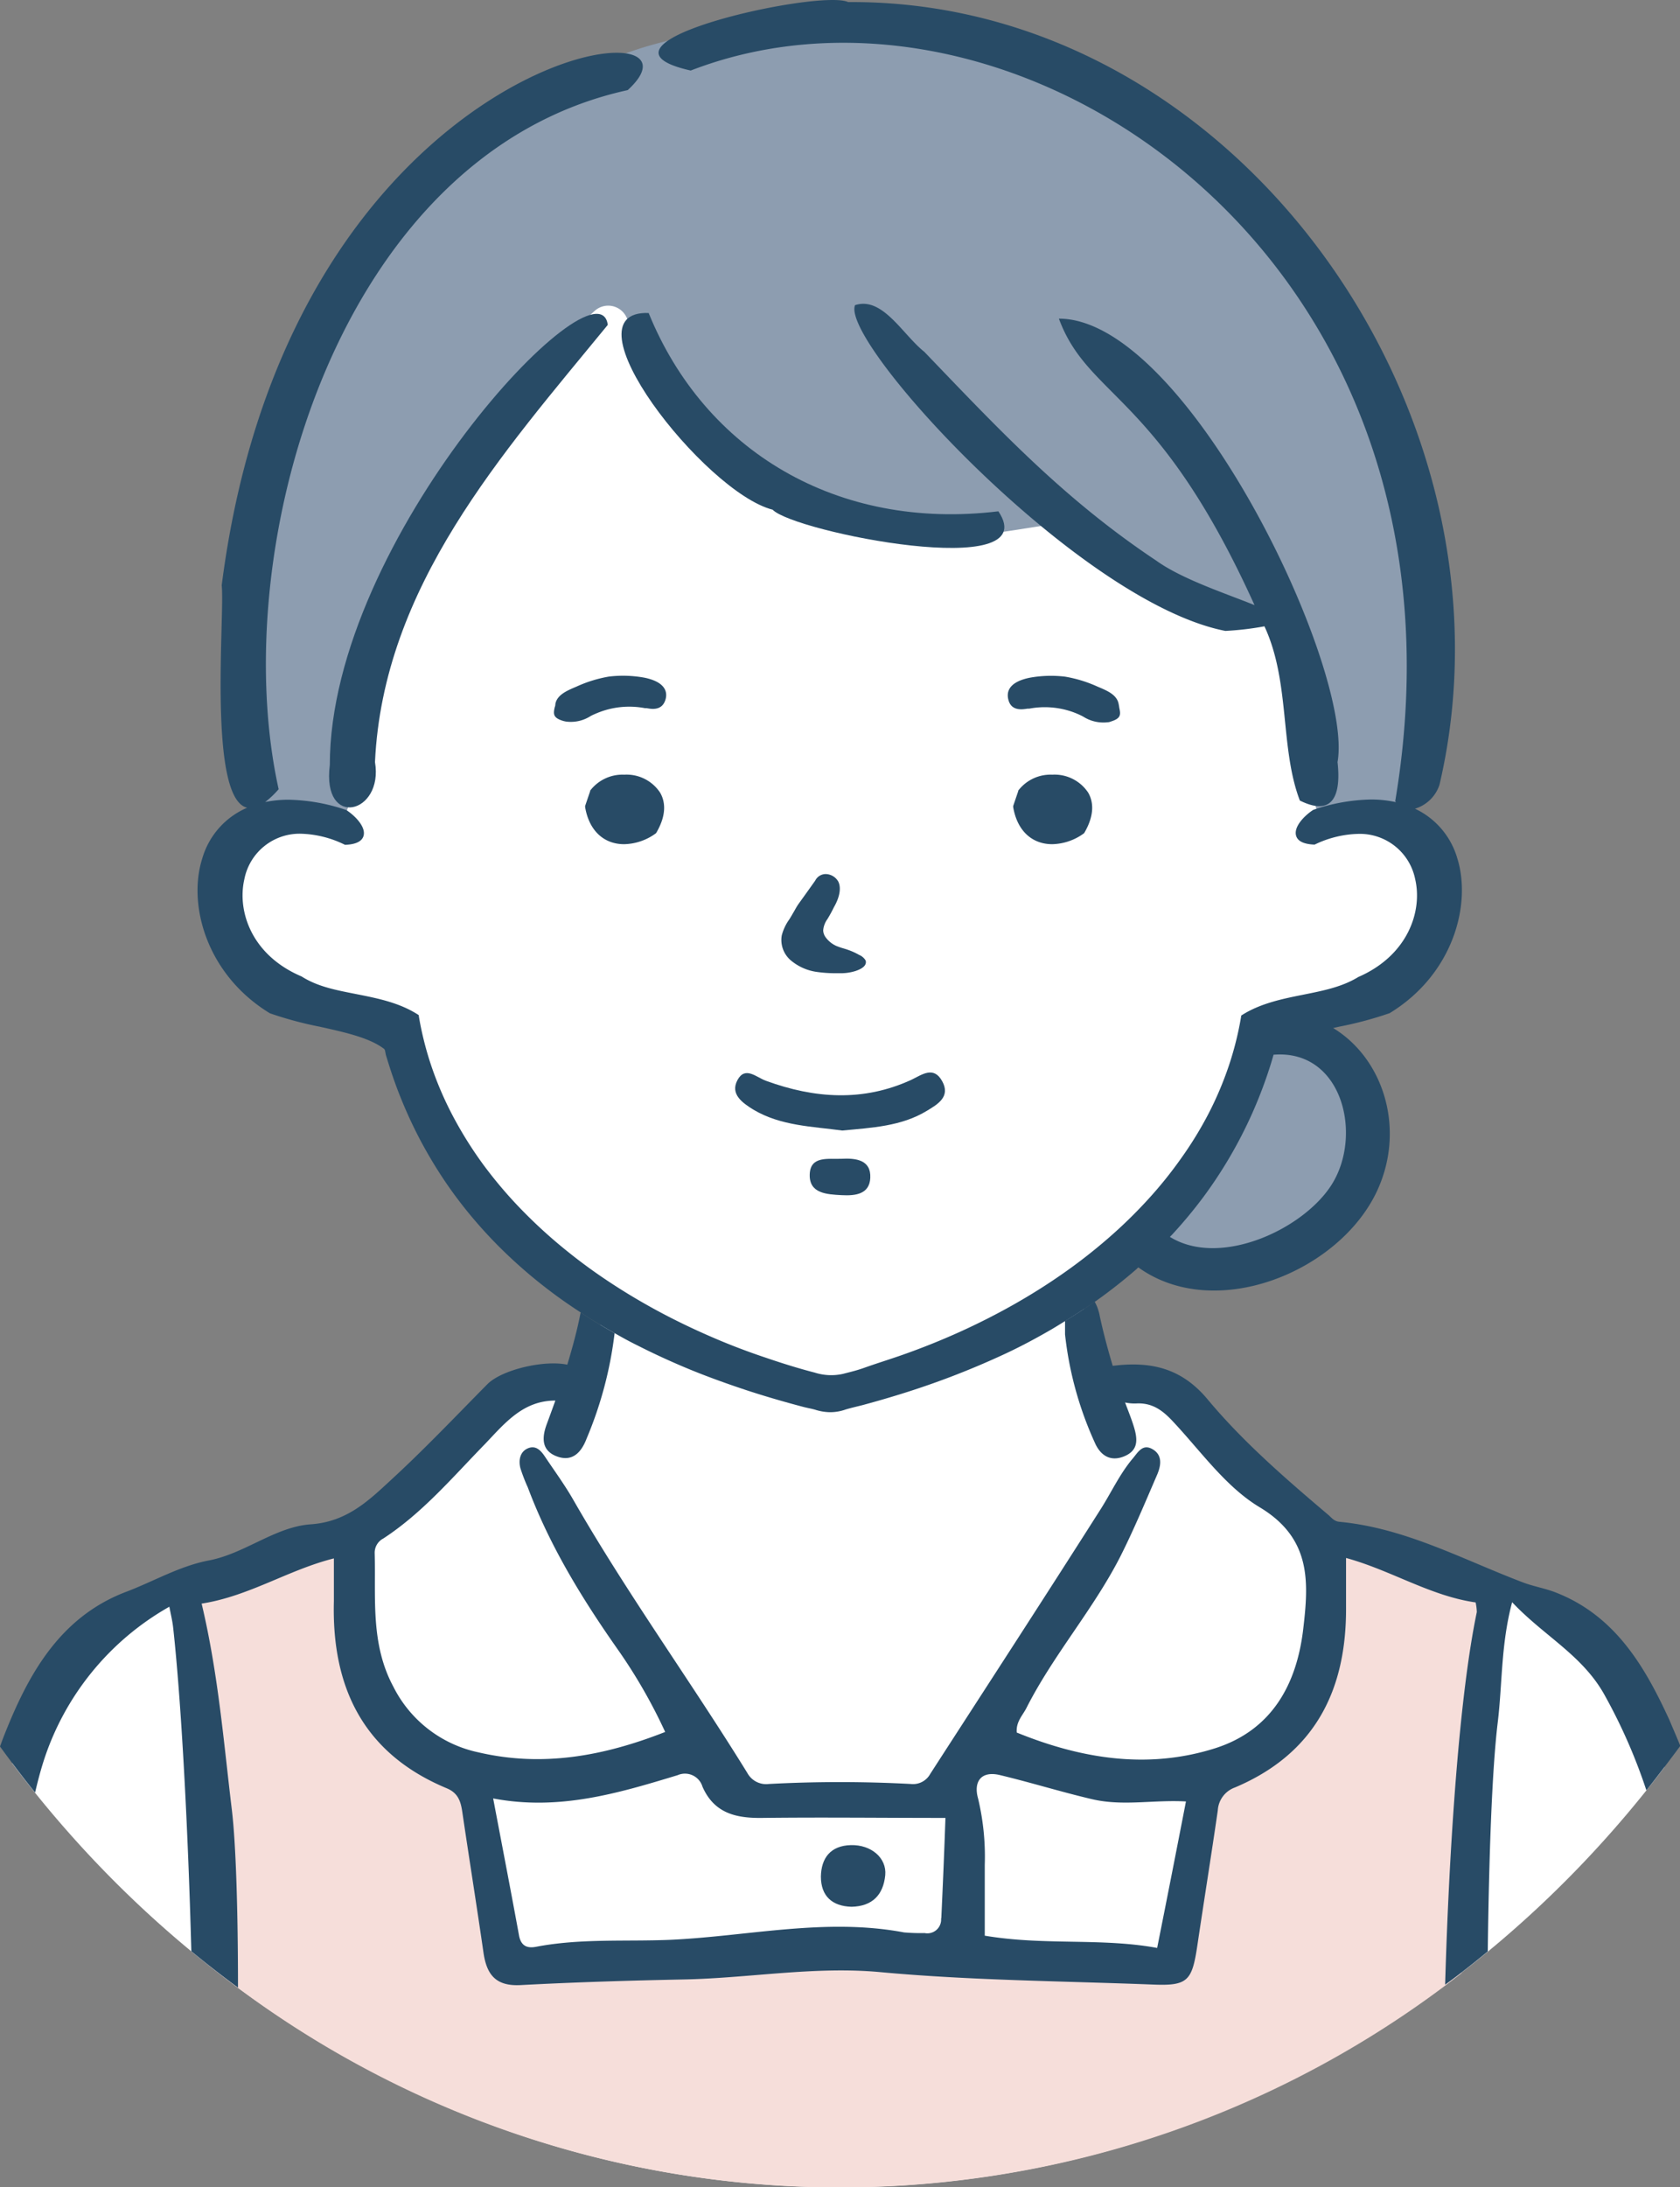
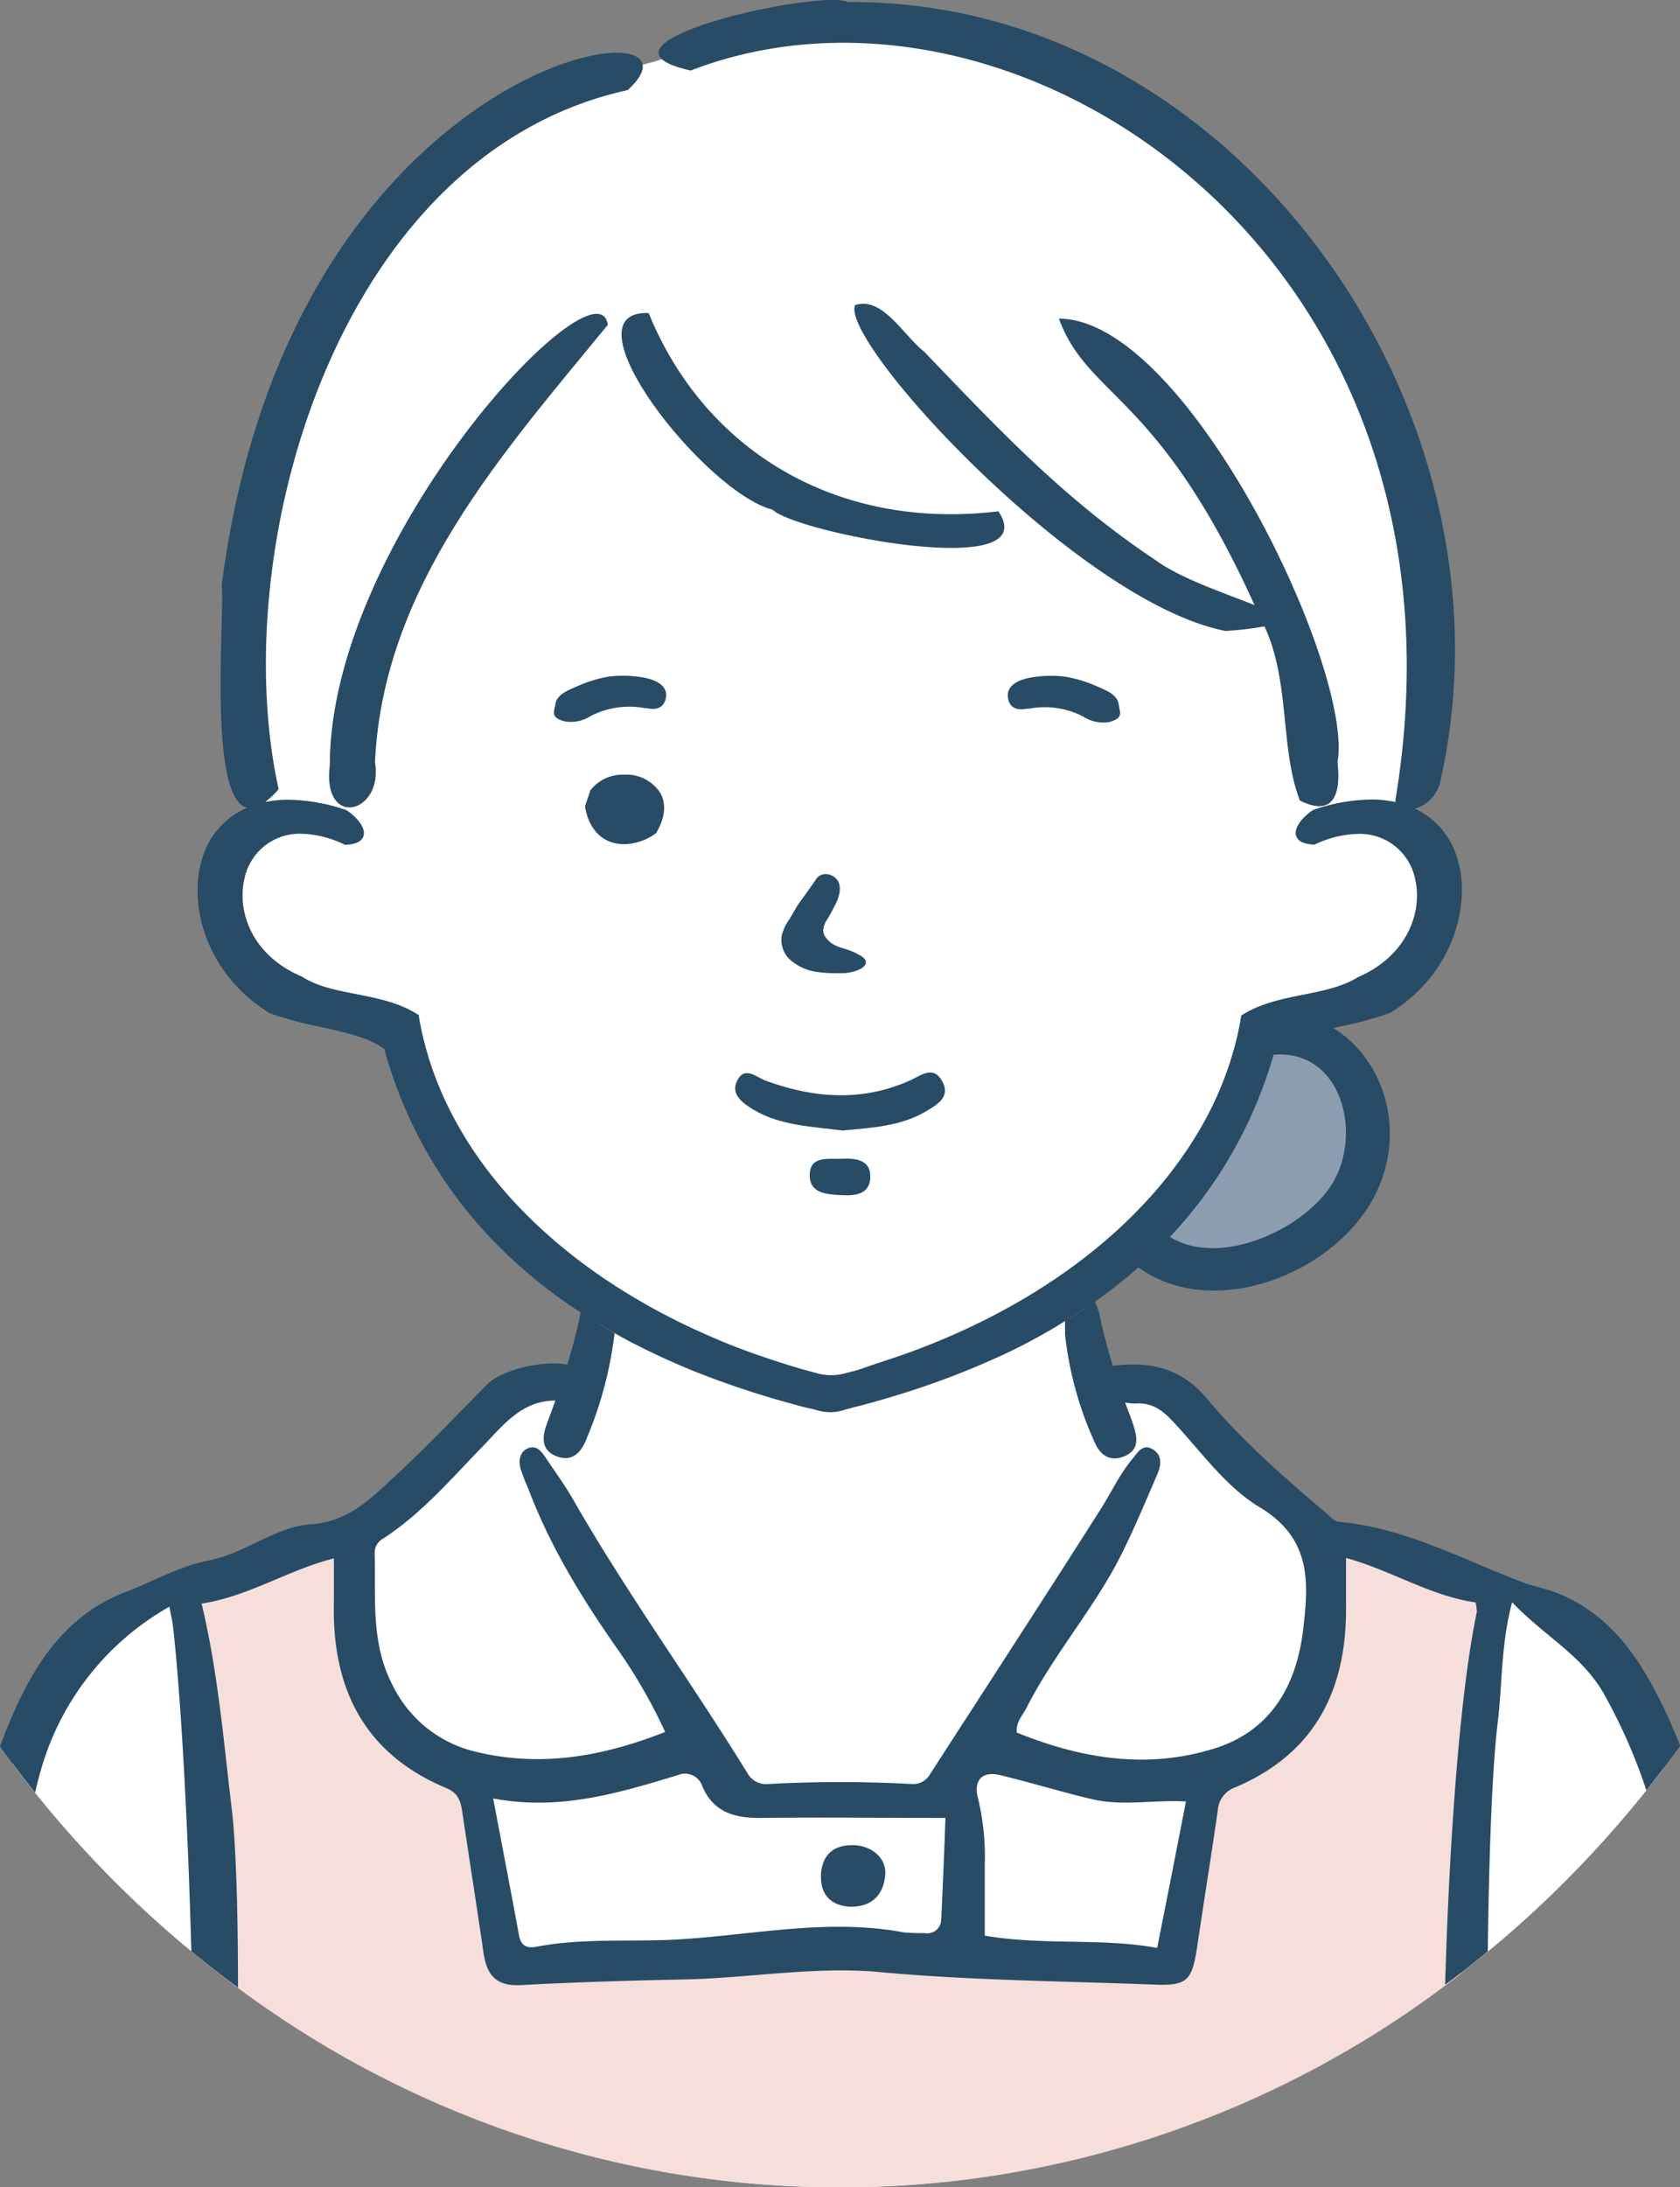
<svg xmlns="http://www.w3.org/2000/svg" width="226.88" height="295.17" viewBox="0 0 226.88 295.17">
  <rect x="0" y="0" width="226.88" height="295.17" fill="#808080" stroke="none" />
  <defs>
    <style>.cls-1{fill:#fff;}.cls-2{fill:#8d9db0;}.cls-3{fill:#f6deda;}.cls-4{fill:none;}.cls-5{fill:#284b66;}</style>
  </defs>
  <g id="レイヤー_2" data-name="レイヤー 2">
    <g id="医療従事者_アイコンセット_笑顔" data-name="医療従事者　アイコンセット　笑顔">
      <path class="cls-1" d="M204.77,215.61c-5.27-1.52-19.8-7-24.25-7.85s-6.68-3.87-9.14-6.79-6.36-6.15-11.2-10.4-3.44-4.72-7.31-4.13-3.91,5.12-4.94-.31-1.88-12-1.88-12,5.8-7.26,7.42-6.68,2.41,1.52,6.71,3.28,9.21,2.17,13.66-.79,9.37-5.42,9.84-9.52,3.4-5.15,1.06-10.42-4.92-8.91-6.92-10.55-2.46-1.87,3.75-4.68,11-2.7,12.3-7.5,3.28-6.8.12-10.31-5.39-3.28-4.33-6.91,6.44-7.15,3-29.76-6.79-29.17-10-34.79-16.87-23.78-26.12-28.82S141.86,8.84,133.78,6.27s-16.17-4.69-26.71-2.82A112.92,112.92,0,0,0,88.94,8.14C86.21,9,80.35,10,80.35,10s-11.84,3.35-16.08,8S49.31,29.43,46,35.91A111,111,0,0,0,37.7,57.15C35.24,65.61,31.87,77.44,33,93.3s2.68,17.41,2.68,17.41-4.5,1.05-5.29,3.76-3,2.82-1.35,8.12-.68,4.85,5.3,9.25,7.56,3,12.41,4.75a45.5,45.5,0,0,0,7.63,2.25s1.38,8,3.36,12.25,2.28,5.37,7,10.21,11.55,10.76,13.53,11.83a12.85,12.85,0,0,1,3.64,3.49l-3.64,9.17s-.76-1-6.23,1.78-7.45,4-12.16,9.23-5.93,8.09-10.79,9.31-20.52,5.47-28,9.72-9,1.67-13.22,9.58c-2.11,3.92-4.3,8-6.21,12.56,26.18,34.86,66.5,57.2,111.75,57.2,45,0,85.21-22.14,111.39-56.72-1.71-6.78-3.46-10-8.35-14.87C210.74,217.84,210,217.13,204.77,215.61Z" />
-       <path class="cls-2" d="M179.35,38.75C174,28.26,162.61,20.91,153.17,13.6,135-.48,109.79.35,89,5.8c-5.9,1.55-8.66,3.26-14.45,5.53-9.6,3.77-17.75,10.53-24.16,18.56-11.67,14.61-18,33.4-18.6,52.18a3.43,3.43,0,0,0-.36,1.36,40.36,40.36,0,0,0,.28,7.45,2.9,2.9,0,0,0-.25,1.21,49.71,49.71,0,0,0,2.69,17.06,3.17,3.17,0,0,0,3.78,2.14,16.83,16.83,0,0,1,5.3-.18c2,.27,3.83-.76,3.88-3a124.23,124.23,0,0,1,1.19-14.42c6.34-19.18,18.05-39,32-51.73a2.73,2.73,0,0,1,4.31.86c21.87,46.92,59.58,22.75,63,28.8a2.34,2.34,0,0,0,.33.43c10.08,11.06,19.1,10.76,24.94,12.83,2.27,8.21,2.66,16.82,5.1,25a3.13,3.13,0,0,0,3.77,2.14,24.73,24.73,0,0,1,6.47-.75,3,3,0,0,0,2.87-3.83c3.37-6.13,3.7-18,3.73-24.24C194.91,68.55,186,51.7,179.35,38.75Z" />
      <path class="cls-2" d="M176.91,140.34a2.88,2.88,0,0,0-2.22-.29c-1-1.92-3.86-2.76-5-.31-3.85,8.48-7.91,16.91-14,24a3,3,0,0,0,1.29,4.87c7.79,2.87,18.8,1.14,23.26-6.67C183.87,155.65,183.57,144.44,176.91,140.34Z" />
      <path class="cls-3" d="M197.44,242.66C197.55,238,202,214.4,202,214.4l-18.33-5.74-4.41-1.34v7.52a53.88,53.88,0,0,1-1.77,12.36c-1.1,4.64-3.75,5.75-6.4,8a67.7,67.7,0,0,1-8.39,5.3l-4,24.73s-16.12-.66-21-.88-15.45-1.77-20.73-1.53-36.68,2.41-36.68,2.41H69L64,239.41a19.13,19.13,0,0,1-8.17-3.82c-3.76-3.09-4-6-5.3-9.05S47.84,216.38,47.62,214s.66-6.85-1.33-6.63-11.48,2.87-11.48,2.87L24,214s3.75,22.52,4,27.38c.09,1.8.17,11.91.24,23.87a136.22,136.22,0,0,0,169.15,1,9.13,9.13,0,0,1,.09-1.07C198,261.43,197.32,247.3,197.44,242.66Z" />
      <path class="cls-4" d="M22.88,216.82a36.91,36.91,0,0,0-17,20.89c-.38,1.18-.76,2.6-1.13,4.19a147.89,147.89,0,0,0,21.11,21.41c-.49-17-1.38-34-2.46-43.71C23.29,218.72,23.07,217.85,22.88,216.82Z" />
      <path class="cls-4" d="M199.24,216.34c-6.12-.91-11.38-4.36-17.5-6,0,2.5,0,4.56,0,6.61.07,11.23-4.22,19.8-15,24.36a3.5,3.5,0,0,0-2.32,3.1c-.88,6.08-1.86,12.15-2.76,18.22-.71,4.75-1.27,5.47-5.93,5.28-12.32-.48-24.66-.55-37-1.69-8.86-.82-17.64.81-26.48,1-7.33.15-14.65.37-22,.76-3.34.17-4.58-1.45-5-4.4-.91-6.31-1.92-12.6-2.85-18.91-.21-1.44-.54-2.6-2.11-3.25-11.27-4.68-15.55-13.6-15.24-25.25,0-1.72,0-3.44,0-5.77-6.15,1.54-11.43,5.11-17.86,6.1,2.24,9.42,3,18.64,4.08,27.82.56,4.6.79,13.81.83,24a136.08,136.08,0,0,0,163-.29c.56-19.15,2-39.22,4.28-50.29A7.06,7.06,0,0,0,199.24,216.34Z" />
-       <path class="cls-4" d="M135.49,182.81c-2.34,1.1-4.72,2.1-7.14,3s-5.1,1.83-7.7,2.61c-1.35.41-2.7.79-4.06,1.16-.77.2-1.55.37-2.32.6a6.33,6.33,0,0,1-2.16.37,7,7,0,0,1-1.83-.29c-.57-.18-1.16-.27-1.73-.42-2.71-.7-5.39-1.48-8-2.36s-5-1.75-7.49-2.76-4.66-2-6.92-3.18c-1-.53-2.07-1.09-3.09-1.66a52.45,52.45,0,0,1-3.76,14.27c-.7,1.76-1.89,3.19-4,2.41s-2-2.6-1.37-4.39c.39-1.05.77-2.1,1.15-3.15-4.33,0-6.77,3-9.5,5.78-4.37,4.47-8.44,9.31-13.76,12.78a2.17,2.17,0,0,0-1.17,2c.16,6.1-.58,12.27,2.52,18a16.73,16.73,0,0,0,11.44,8.85c8.61,2,16.84.57,25.27-2.74a71.3,71.3,0,0,0-6.21-10.86c-4.9-7-9.36-14.13-12.34-22.14a23.27,23.27,0,0,1-1-2.59c-.25-1.06-.16-2.17,1-2.68s1.75.28,2.29,1.08c1.29,1.93,2.67,3.81,3.82,5.81C84.65,215,93.28,226.87,101,239.26a2.89,2.89,0,0,0,2.89,1.48,180.83,180.83,0,0,1,19.2,0,2.64,2.64,0,0,0,2.6-1.35c7.66-11.9,15.38-23.76,23-35.7,1.43-2.24,2.55-4.69,4.26-6.76.72-.86,1.34-2.2,2.76-1.37s1.15,2.21.64,3.42c-1.61,3.72-3.17,7.48-5,11.1-3.63,7.15-9,13.24-12.66,20.4-.51,1-1.43,1.86-1.31,3.32,8.69,3.53,17.66,5,26.79,2.12,7.64-2.43,11-8.6,11.9-16.12.74-6.29,1.14-12.2-5.88-16.4-4.64-2.78-8-7.67-11.85-11.72-1.36-1.43-2.72-2.39-4.8-2.29a6.13,6.13,0,0,1-1.53-.13c.41,1.11.87,2.22,1.21,3.35.47,1.58.46,3.15-1.32,3.91s-3.26-.21-4-1.89a47.58,47.58,0,0,1-4-14.56c0-1.17,0-1.5,0-1.82v0c-.62.38-1.24.77-1.87,1.14C139.92,180.61,137.73,181.75,135.49,182.81Z" />
      <path class="cls-4" d="M204.17,216.31c-1.53,5.72-1.31,11.06-1.95,16.27-.78,6.47-1.18,18.28-1.34,30.86A148.29,148.29,0,0,0,222.3,241.7a74,74,0,0,0-5.65-12.87C213.66,223.44,208.46,220.87,204.17,216.31Z" />
      <path class="cls-4" d="M102.91,245.31c-3.53,0-6.44-.65-8-4.21a2.47,2.47,0,0,0-3.35-1.56c-8,2.43-16,4.84-24.92,3.14,1.25,6.59,2.41,12.58,3.51,18.58.26,1.39,1.16,1.66,2.29,1.44,6-1.15,12.07-.69,18.1-.94,10.52-.44,21-2.95,31.58-1a25.76,25.76,0,0,0,2.79.09,1.86,1.86,0,0,0,2.22-2c.21-4.47.4-8.93.6-13.59C119.14,245.28,111,245.21,102.91,245.31Zm16.64,7.74c-.26,2.64-1.73,4.2-4.55,4.26-2.62-.1-4.18-1.45-4.14-4.07s1.36-4.17,4-4.25S119.77,250.73,119.55,253.05Z" />
-       <path class="cls-4" d="M147.49,242.8c-4.18-1-8.29-2.29-12.47-3.26-2.54-.59-3.55.93-2.91,3.18a33.79,33.79,0,0,1,.9,8.94c0,3.19,0,6.38,0,9.56,8,1.36,15.71.27,23.25,1.65,1.37-6.91,2.62-13.23,3.91-19.76C155.77,242.86,151.57,243.76,147.49,242.8Z" />
+       <path class="cls-4" d="M147.49,242.8c-4.18-1-8.29-2.29-12.47-3.26-2.54-.59-3.55.93-2.91,3.18c0,3.19,0,6.38,0,9.56,8,1.36,15.71.27,23.25,1.65,1.37-6.91,2.62-13.23,3.91-19.76C155.77,242.86,151.57,243.76,147.49,242.8Z" />
      <path class="cls-4" d="M179.87,159.81c4.19-6.7,1.39-18.24-7.88-17.48-.15.53-.31,1.07-.48,1.6a61,61,0,0,1-2.39,6.28,60.06,60.06,0,0,1-6.62,11.34,62.29,62.29,0,0,1-4.22,5.07l-.29.29C164.8,171.13,176.09,165.86,179.87,159.81Z" />
      <path class="cls-5" d="M210,214.86c-1.42-.54-2.9-.78-4.3-1.31-8.16-3.09-15.92-7.36-24.83-8.19-.66-.07-1-.49-1.41-.87-5.76-4.88-11.51-9.83-16.34-15.61-3.32-4-7.17-5.1-12-4.66l-.85.09c-.66-2.2-1.25-4.41-1.74-6.66a6.28,6.28,0,0,0-.7-2c-1.29.91-2.62,1.77-4,2.6v0c0,.32,0,.65,0,1.82a47.58,47.58,0,0,0,4,14.56c.71,1.68,2.05,2.7,4,1.89s1.79-2.33,1.32-3.91c-.34-1.13-.8-2.24-1.21-3.35a6.13,6.13,0,0,0,1.53.13c2.08-.1,3.44.86,4.8,2.29,3.83,4.05,7.21,8.94,11.85,11.72,7,4.2,6.62,10.11,5.88,16.4-.87,7.52-4.26,13.69-11.9,16.12-9.13,2.89-18.1,1.41-26.79-2.12-.12-1.46.8-2.31,1.31-3.32,3.63-7.16,9-13.25,12.66-20.4,1.83-3.62,3.39-7.38,5-11.1.51-1.21.75-2.62-.64-3.42s-2,.51-2.76,1.37c-1.71,2.07-2.83,4.52-4.26,6.76-7.59,11.94-15.31,23.8-23,35.7a2.64,2.64,0,0,1-2.6,1.35,180.83,180.83,0,0,0-19.2,0,2.89,2.89,0,0,1-2.89-1.48C93.28,226.87,84.65,215,77.39,202.34c-1.15-2-2.53-3.88-3.82-5.81-.54-.8-1.22-1.54-2.29-1.08s-1.27,1.62-1,2.68a23.27,23.27,0,0,0,1,2.59c3,8,7.44,15.19,12.34,22.14a71.3,71.3,0,0,1,6.21,10.86c-8.43,3.31-16.66,4.76-25.27,2.74a16.73,16.73,0,0,1-11.44-8.85c-3.1-5.77-2.36-11.94-2.52-18a2.17,2.17,0,0,1,1.17-2c5.32-3.47,9.39-8.31,13.76-12.78C68.22,192,70.66,189,75,189c-.38,1.05-.76,2.1-1.15,3.15-.67,1.79-.78,3.6,1.37,4.39s3.33-.65,4-2.41A52.45,52.45,0,0,0,83,179.9c-1.1-.62-2.19-1.26-3.26-1.93-.45-.28-.88-.58-1.32-.87-.08.36-.15.72-.22,1.06-.43,2-1,4.05-1.59,6-3.12-.67-8.85.67-10.8,2.64-4.33,4.38-8.57,8.85-13.1,13-3,2.78-5.94,5.57-10.74,5.9s-8.88,3.94-13.74,4.87c-4,.76-7.5,2.85-11.25,4.26C7.85,218.32,3.63,226.34.43,234.52c-.15.39-.28.77-.43,1.16,1.53,2.11,3.11,4.19,4.74,6.22.37-1.59.75-3,1.13-4.19a36.91,36.91,0,0,1,17-20.89c.19,1,.41,1.9.51,2.78,1.08,9.75,2,26.7,2.46,43.71,2.06,1.7,4.16,3.33,6.3,4.91,0-10.15-.27-19.36-.83-24-1.11-9.18-1.84-18.4-4.08-27.82,6.43-1,11.71-4.56,17.86-6.1,0,2.33,0,4,0,5.77-.31,11.65,4,20.57,15.24,25.25,1.57.65,1.9,1.81,2.11,3.25.93,6.31,1.94,12.6,2.85,18.91.43,3,1.67,4.57,5,4.4,7.32-.39,14.64-.61,22-.76,8.84-.17,17.62-1.8,26.48-1,12.3,1.14,24.64,1.21,37,1.69,4.66.19,5.22-.53,5.93-5.28.9-6.07,1.88-12.14,2.76-18.22a3.5,3.5,0,0,1,2.32-3.1c10.79-4.56,15.08-13.13,15-24.36,0-2,0-4.11,0-6.61,6.12,1.68,11.38,5.13,17.5,6a7.06,7.06,0,0,1,.16,1.3c-2.32,11.07-3.72,31.14-4.28,50.29,2-1.45,3.88-2.94,5.76-4.49.16-12.58.56-24.39,1.34-30.86.64-5.21.42-10.55,1.95-16.27,4.29,4.56,9.49,7.13,12.48,12.52a74,74,0,0,1,5.65,12.87c1.58-2,3.1-4,4.58-6-.48-1.19-1-2.38-1.5-3.56C222.17,225,218.18,218,210,214.86Zm-82.91,44a1.86,1.86,0,0,1-2.22,2,25.76,25.76,0,0,1-2.79-.09c-10.59-2-21.06.52-31.58,1-6,.25-12.11-.21-18.1.94-1.13.22-2-.05-2.29-1.44-1.1-6-2.26-12-3.51-18.58,8.91,1.7,16.92-.71,24.92-3.14a2.47,2.47,0,0,1,3.35,1.56c1.57,3.56,4.48,4.25,8,4.21,8.11-.1,16.23,0,24.81,0C127.52,249.94,127.33,254.4,127.12,258.87Zm29.15,4c-7.54-1.38-15.2-.29-23.25-1.65,0-3.18,0-6.37,0-9.56a33.79,33.79,0,0,0-.9-8.94c-.64-2.25.37-3.77,2.91-3.18,4.18,1,8.29,2.28,12.47,3.26s8.28.06,12.69.31C158.89,249.64,157.64,256,156.27,262.87Z" />
      <path class="cls-5" d="M110.86,253.24c0,2.62,1.52,4,4.14,4.07,2.82-.06,4.29-1.62,4.55-4.26.22-2.32-1.89-4.13-4.64-4.06S110.9,250.74,110.86,253.24Z" />
      <path class="cls-5" d="M83,179.9c1,.57,2,1.13,3.09,1.66,2.26,1.15,4.58,2.21,6.92,3.18s5,1.93,7.49,2.76,5.34,1.66,8,2.36c.57.15,1.16.24,1.73.42a7,7,0,0,0,1.83.29,6.33,6.33,0,0,0,2.16-.37c.77-.23,1.55-.4,2.32-.6,1.36-.37,2.71-.75,4.06-1.16q3.9-1.17,7.7-2.61c2.42-.92,4.8-1.92,7.14-3s4.43-2.2,6.57-3.44c.63-.37,1.25-.76,1.87-1.14,1.35-.83,2.68-1.69,4-2.6l.15-.1c1.87-1.33,3.68-2.75,5.41-4.25.1-.09.19-.19.29-.27,10.4,7.48,27.3.56,32.31-10.47,3.77-8.29.79-17.71-6-21.83l.84-.19a50.08,50.08,0,0,0,6.79-1.82c8.57-5.22,11.09-14.66,9.13-20.91a10.67,10.67,0,0,0-5.71-6.68,5,5,0,0,0,3.31-3.23C206.12,55.84,167-.08,114.54.28c-3.81-1.81-37.35,5.63-21.26,9.24,44-17,107.47,25.23,95.14,98.6l.11.13a15.66,15.66,0,0,0-3.36-.36,25.24,25.24,0,0,0-7.82,1.4c-1.18.76-2.68,2.29-2.31,3.5.21.71,1,1.11,2.36,1.18h.08l.07,0a14.24,14.24,0,0,1,5.84-1.44,7.62,7.62,0,0,1,7.73,6.13c1,4.32-1,10.28-7.68,13.18-2.2,1.35-4.75,1.85-7.44,2.39s-5.75,1.14-8.29,2.76l-.1.07,0,.12a43.21,43.21,0,0,1-1.68,6.7,46.22,46.22,0,0,1-2.72,6.4,50.17,50.17,0,0,1-3.68,6,56.09,56.09,0,0,1-4.55,5.64,64,64,0,0,1-5.35,5.2,72.65,72.65,0,0,1-6.07,4.73c-2.17,1.52-4.41,2.92-6.71,4.22s-4.79,2.56-7.27,3.68-5.12,2.18-7.75,3.1c-1.71.6-3.41,1.12-5.12,1.73-1,.36-1.91.57-2.87.82a7.32,7.32,0,0,1-3.8-.17c-2.21-.57-4.41-1.26-6.58-2q-4-1.33-7.79-3c-2.49-1.09-4.94-2.28-7.33-3.59s-4.59-2.65-6.78-4.13-4.19-3-6.16-4.65a67.62,67.62,0,0,1-5.45-5.12,59,59,0,0,1-4.67-5.56,53.36,53.36,0,0,1-3.81-6,46.29,46.29,0,0,1-2.87-6.34,43.94,43.94,0,0,1-1.85-6.67c-.07-.35-.13-.71-.19-1.06l0-.12-.11-.07c-2.53-1.62-5.45-2.2-8.28-2.76s-5.24-1-7.44-2.39C34,128.92,32,123,33,118.64a7.6,7.6,0,0,1,7.72-6.13A14.25,14.25,0,0,1,46.58,114l.07,0h.08c1.35-.07,2.14-.47,2.36-1.18.37-1.21-1.14-2.74-2.31-3.5a25.29,25.29,0,0,0-7.83-1.4,15.7,15.7,0,0,0-3.14.31,12.24,12.24,0,0,0,1.82-1.73c-7.15-32.31,7.85-85.74,47.14-94.34C98.43-.29,39.24,6.26,29.94,79c.45,3.75-1.92,28.77,3.44,30a10.66,10.66,0,0,0-6.06,6.83c-2,6.25.56,15.69,9.13,20.91a50.33,50.33,0,0,0,6.78,1.82c3.45.77,6.7,1.49,8.66,3,.12.09.18.64.22.79s.17.55.25.82c.17.54.34,1.08.52,1.62.36,1.06.74,2.12,1.16,3.16a60.78,60.78,0,0,0,2.77,6,61.61,61.61,0,0,0,3.39,5.62,59.35,59.35,0,0,0,4,5.21,61.48,61.48,0,0,0,4.6,4.81A65.76,65.76,0,0,0,74,174c1.44,1.11,2.93,2.14,4.45,3.13.44.29.87.59,1.32.87C80.81,178.64,81.9,179.28,83,179.9Zm75.28-13.28a62.29,62.29,0,0,0,4.22-5.07,60.06,60.06,0,0,0,6.62-11.34,61,61,0,0,0,2.39-6.28c.17-.53.33-1.07.48-1.6,9.27-.76,12.07,10.78,7.88,17.48-3.78,6.05-15.07,11.32-21.88,7.1Z" />
      <path class="cls-5" d="M123.09,145.71c-6.53,3-13.1,2.53-19.67.13-1.3-.48-2.79-2-3.82-.1s.65,3.08,2.14,4c3.71,2.21,8,2.27,12,2.82,4-.38,8-.57,11.43-2.66,1.5-.9,3.22-1.92,2.07-4S124.55,145,123.09,145.71Z" />
      <path class="cls-5" d="M113.63,156.37c-1.76.08-4.21-.44-4.28,2.13s2.31,2.67,4.29,2.78,3.78-.17,3.89-2.32C117.65,156.5,115.57,156.27,113.63,156.37Z" />
      <path class="cls-5" d="M112.62,122.42c.8-1.38,1-2.65.58-3.47a2,2,0,0,0-1.72-1,1.59,1.59,0,0,0-1.39.89l-1.17,1.64c-.33.46-.66.92-1,1.39s-.48.77-.71,1.16-.38.67-.64,1.07a6.43,6.43,0,0,0-1,2.15,3.62,3.62,0,0,0,1.16,3.29,6.93,6.93,0,0,0,3.68,1.63,17.58,17.58,0,0,0,2.16.16h.79a6.65,6.65,0,0,0,2.15-.29c1.08-.35,1.57-.85,1.39-1.43a1.84,1.84,0,0,0-.9-.76l-.1-.06a9.06,9.06,0,0,0-1.18-.54c-.27-.1-.54-.19-.82-.27a9,9,0,0,1-1-.35,3.58,3.58,0,0,1-1.34-1.07,1.7,1.7,0,0,1-.39-1,3,3,0,0,1,.57-1.53A18.36,18.36,0,0,0,112.62,122.42Z" />
-       <path class="cls-5" d="M142.11,104.54a5.49,5.49,0,0,0-4.6,2.15l0,.07-.68,2,0,.16c.53,3.14,2.5,5,5.27,5h0a7.51,7.51,0,0,0,4.19-1.4l.11-.08.07-.11c1.48-2.57,1.09-4.33.49-5.36A5.44,5.44,0,0,0,142.11,104.54Z" />
      <path class="cls-5" d="M84.31,104.54a5.5,5.5,0,0,0-4.61,2.15l0,.07-.68,2,0,.16c.53,3.14,2.5,5,5.27,5h0a7.51,7.51,0,0,0,4.19-1.4l.11-.08.07-.11c1.49-2.57,1.09-4.33.49-5.36A5.42,5.42,0,0,0,84.31,104.54Z" />
      <path class="cls-5" d="M88.22,91.79a7.18,7.18,0,0,0-1.3-.36,16.13,16.13,0,0,0-4.68-.13,17.72,17.72,0,0,0-4.42,1.37l-.31.13c-1,.44-2.29,1-2.51,2.2q0,.24-.09.45c-.19.87-.23,1.38,1,1.79a3.59,3.59,0,0,0,.52.13,4.94,4.94,0,0,0,3.36-.76A12.73,12.73,0,0,1,81.23,96a11.33,11.33,0,0,1,5.85-.44l.23,0c.61.11,2,.39,2.51-1C90.13,93.73,90.09,92.52,88.22,91.79Z" />
      <path class="cls-5" d="M151.07,95c-.22-1.21-1.49-1.76-2.51-2.2l-.31-.13a17.8,17.8,0,0,0-4.42-1.36,16.13,16.13,0,0,0-4.68.13,7.55,7.55,0,0,0-1.3.36c-1.88.74-1.91,1.94-1.61,2.83.47,1.36,1.91,1.09,2.52,1l.23,0a11.34,11.34,0,0,1,5.85.44,11.16,11.16,0,0,1,1.44.63,5.06,5.06,0,0,0,3.36.76c.17,0,.34-.08.52-.14,1.23-.41,1.19-.92,1-1.79Q151.12,95.23,151.07,95Z" />
      <path class="cls-5" d="M44.54,103.24c-1.1,8.7,7.3,6.58,6.1-.4,1.12-23.75,17.19-41.62,31.44-59C80.81,34.3,44.54,72.63,44.54,103.24Z" />
      <path class="cls-5" d="M165.48,85.14a41,41,0,0,0,5.28-.62c3.5,7.52,2.07,16.4,4.78,23.51,5.07,2.51,5.48-1.73,5.09-5.19C182.87,90.31,160.28,43,143,43c4,10.78,13.45,10,26.42,38.66-3.7-1.51-9.77-3.48-13.26-6-12.57-8.36-21.33-17.78-31.34-28.19-2.91-2.3-5.63-7.51-9.35-6.29C113.46,46.17,145.64,81.25,165.48,85.14Z" />
      <path class="cls-5" d="M104.34,68.78c2.84,3,36.92,9.82,30.49.22-21.78,2.64-39.67-8.17-47.23-26.76C75.9,41.83,95.15,66.45,104.34,68.78Z" />
    </g>
  </g>
</svg>